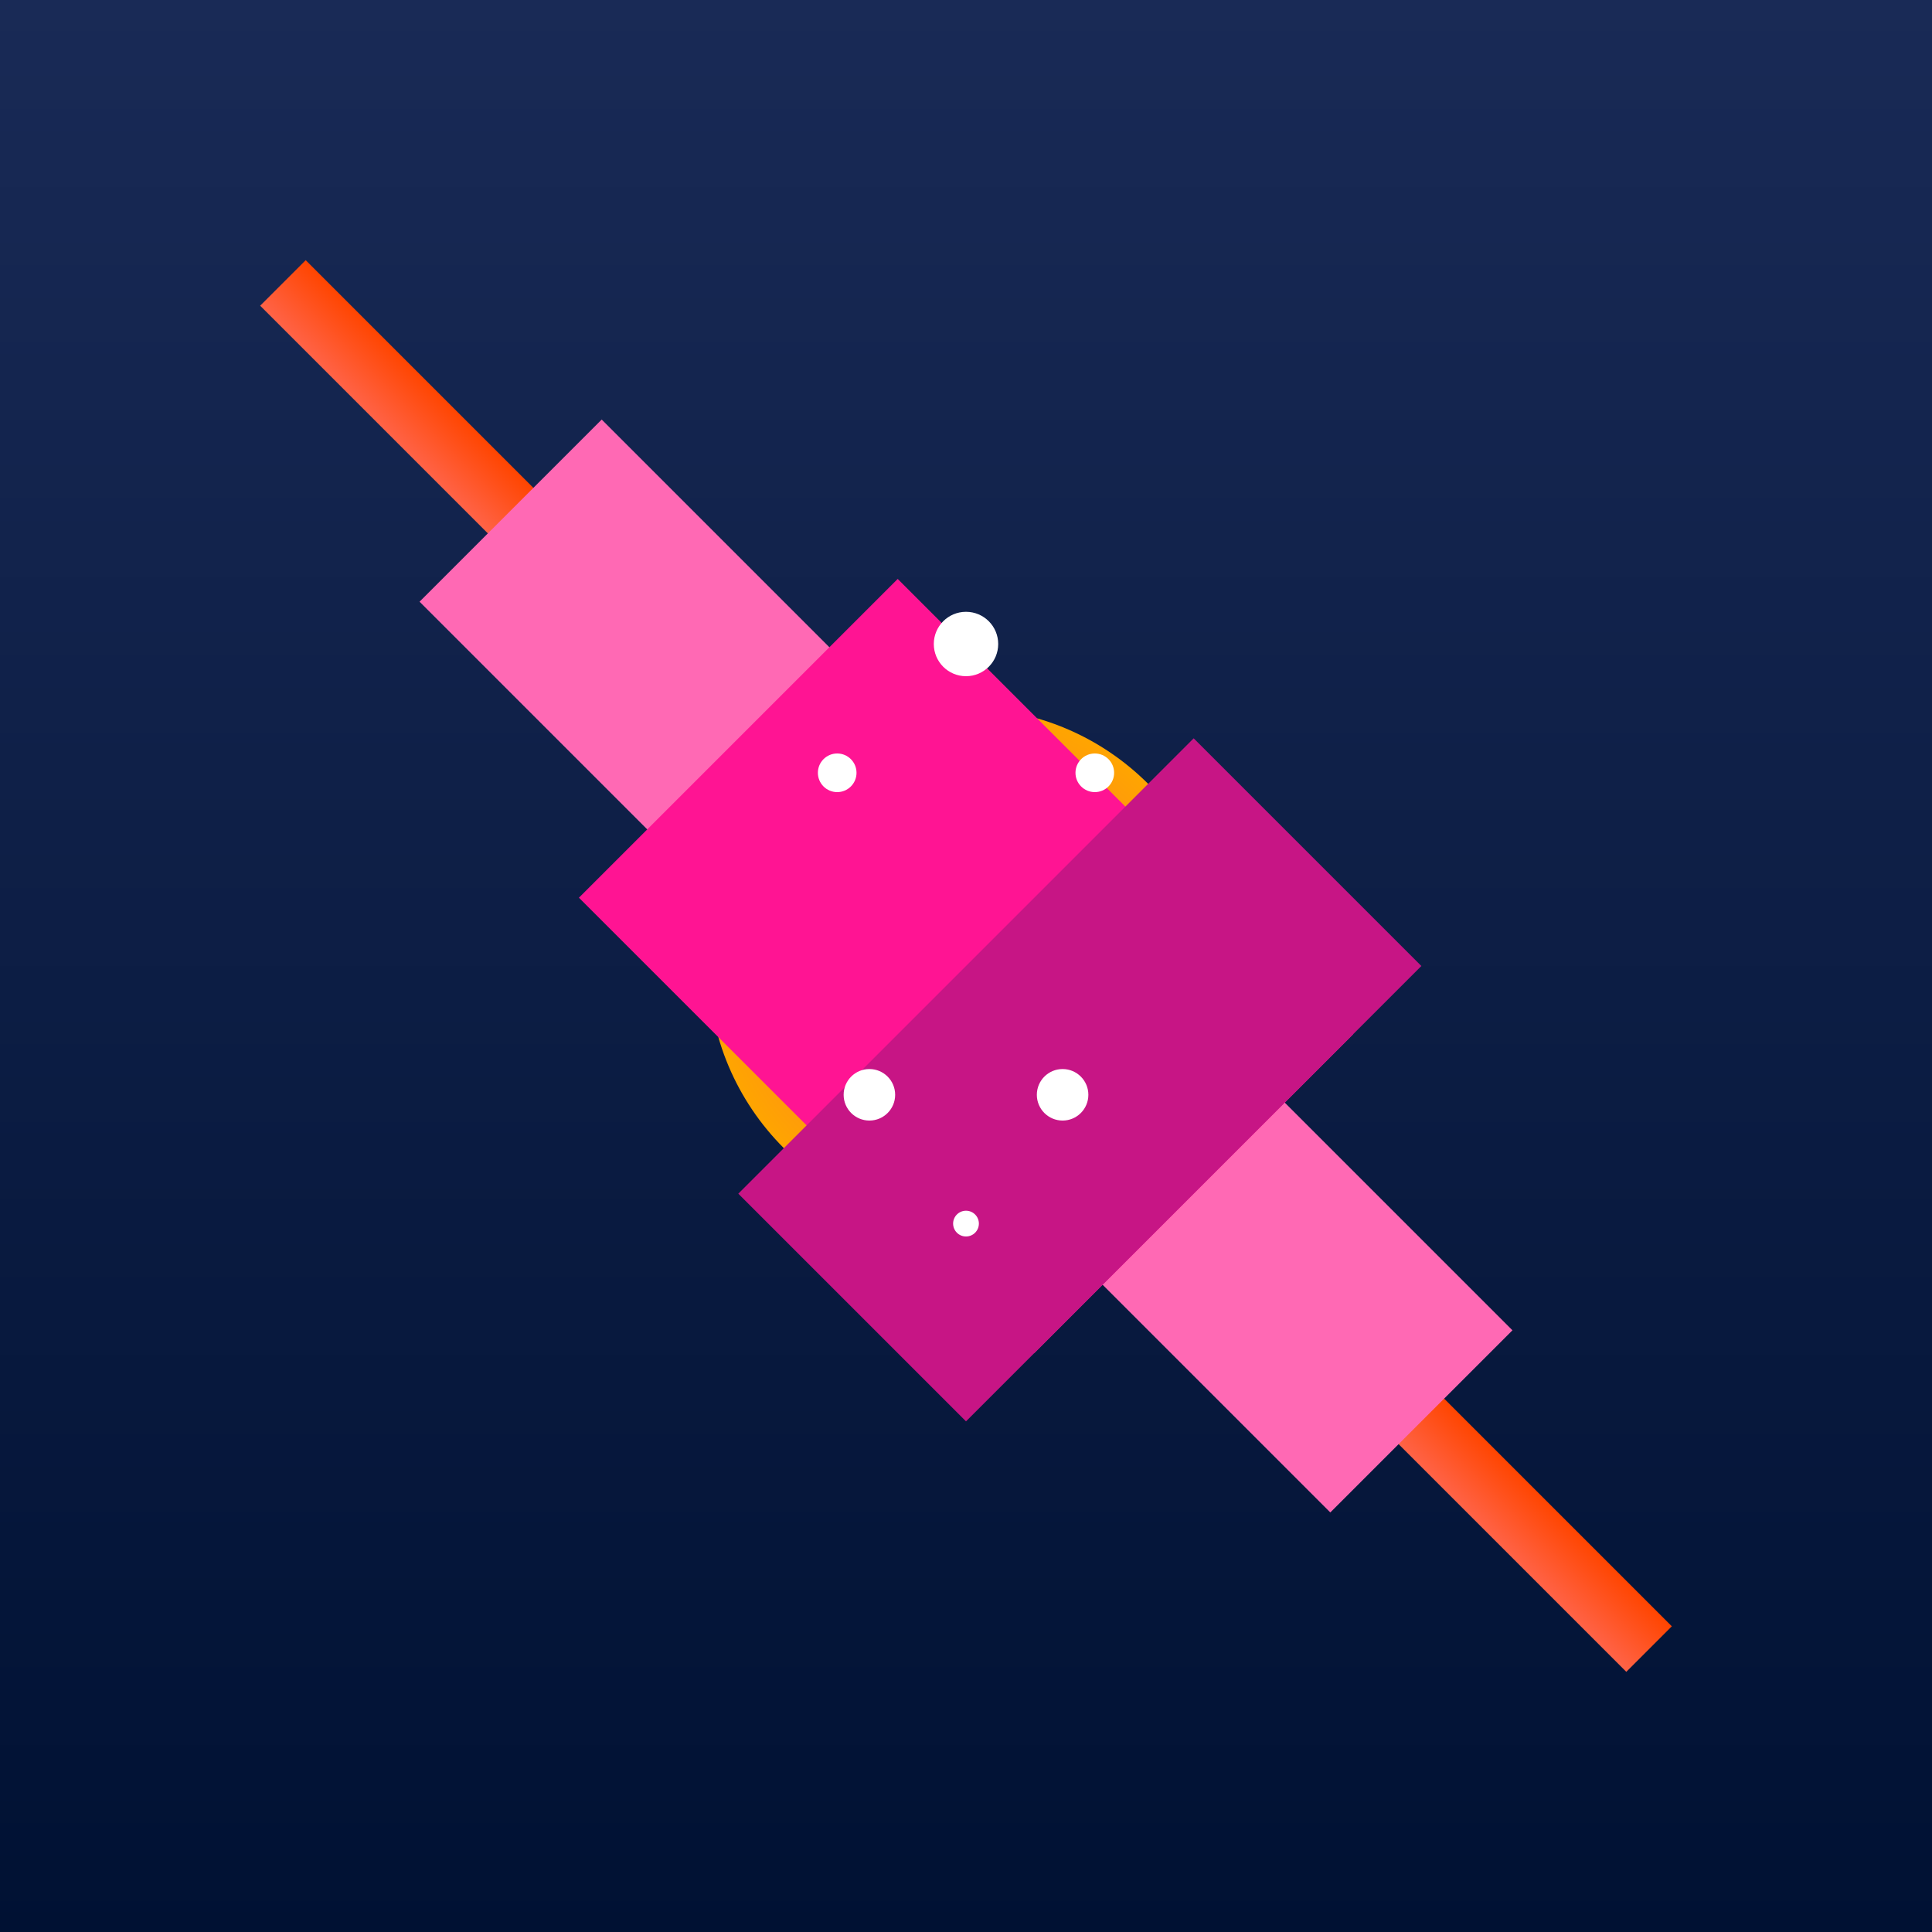
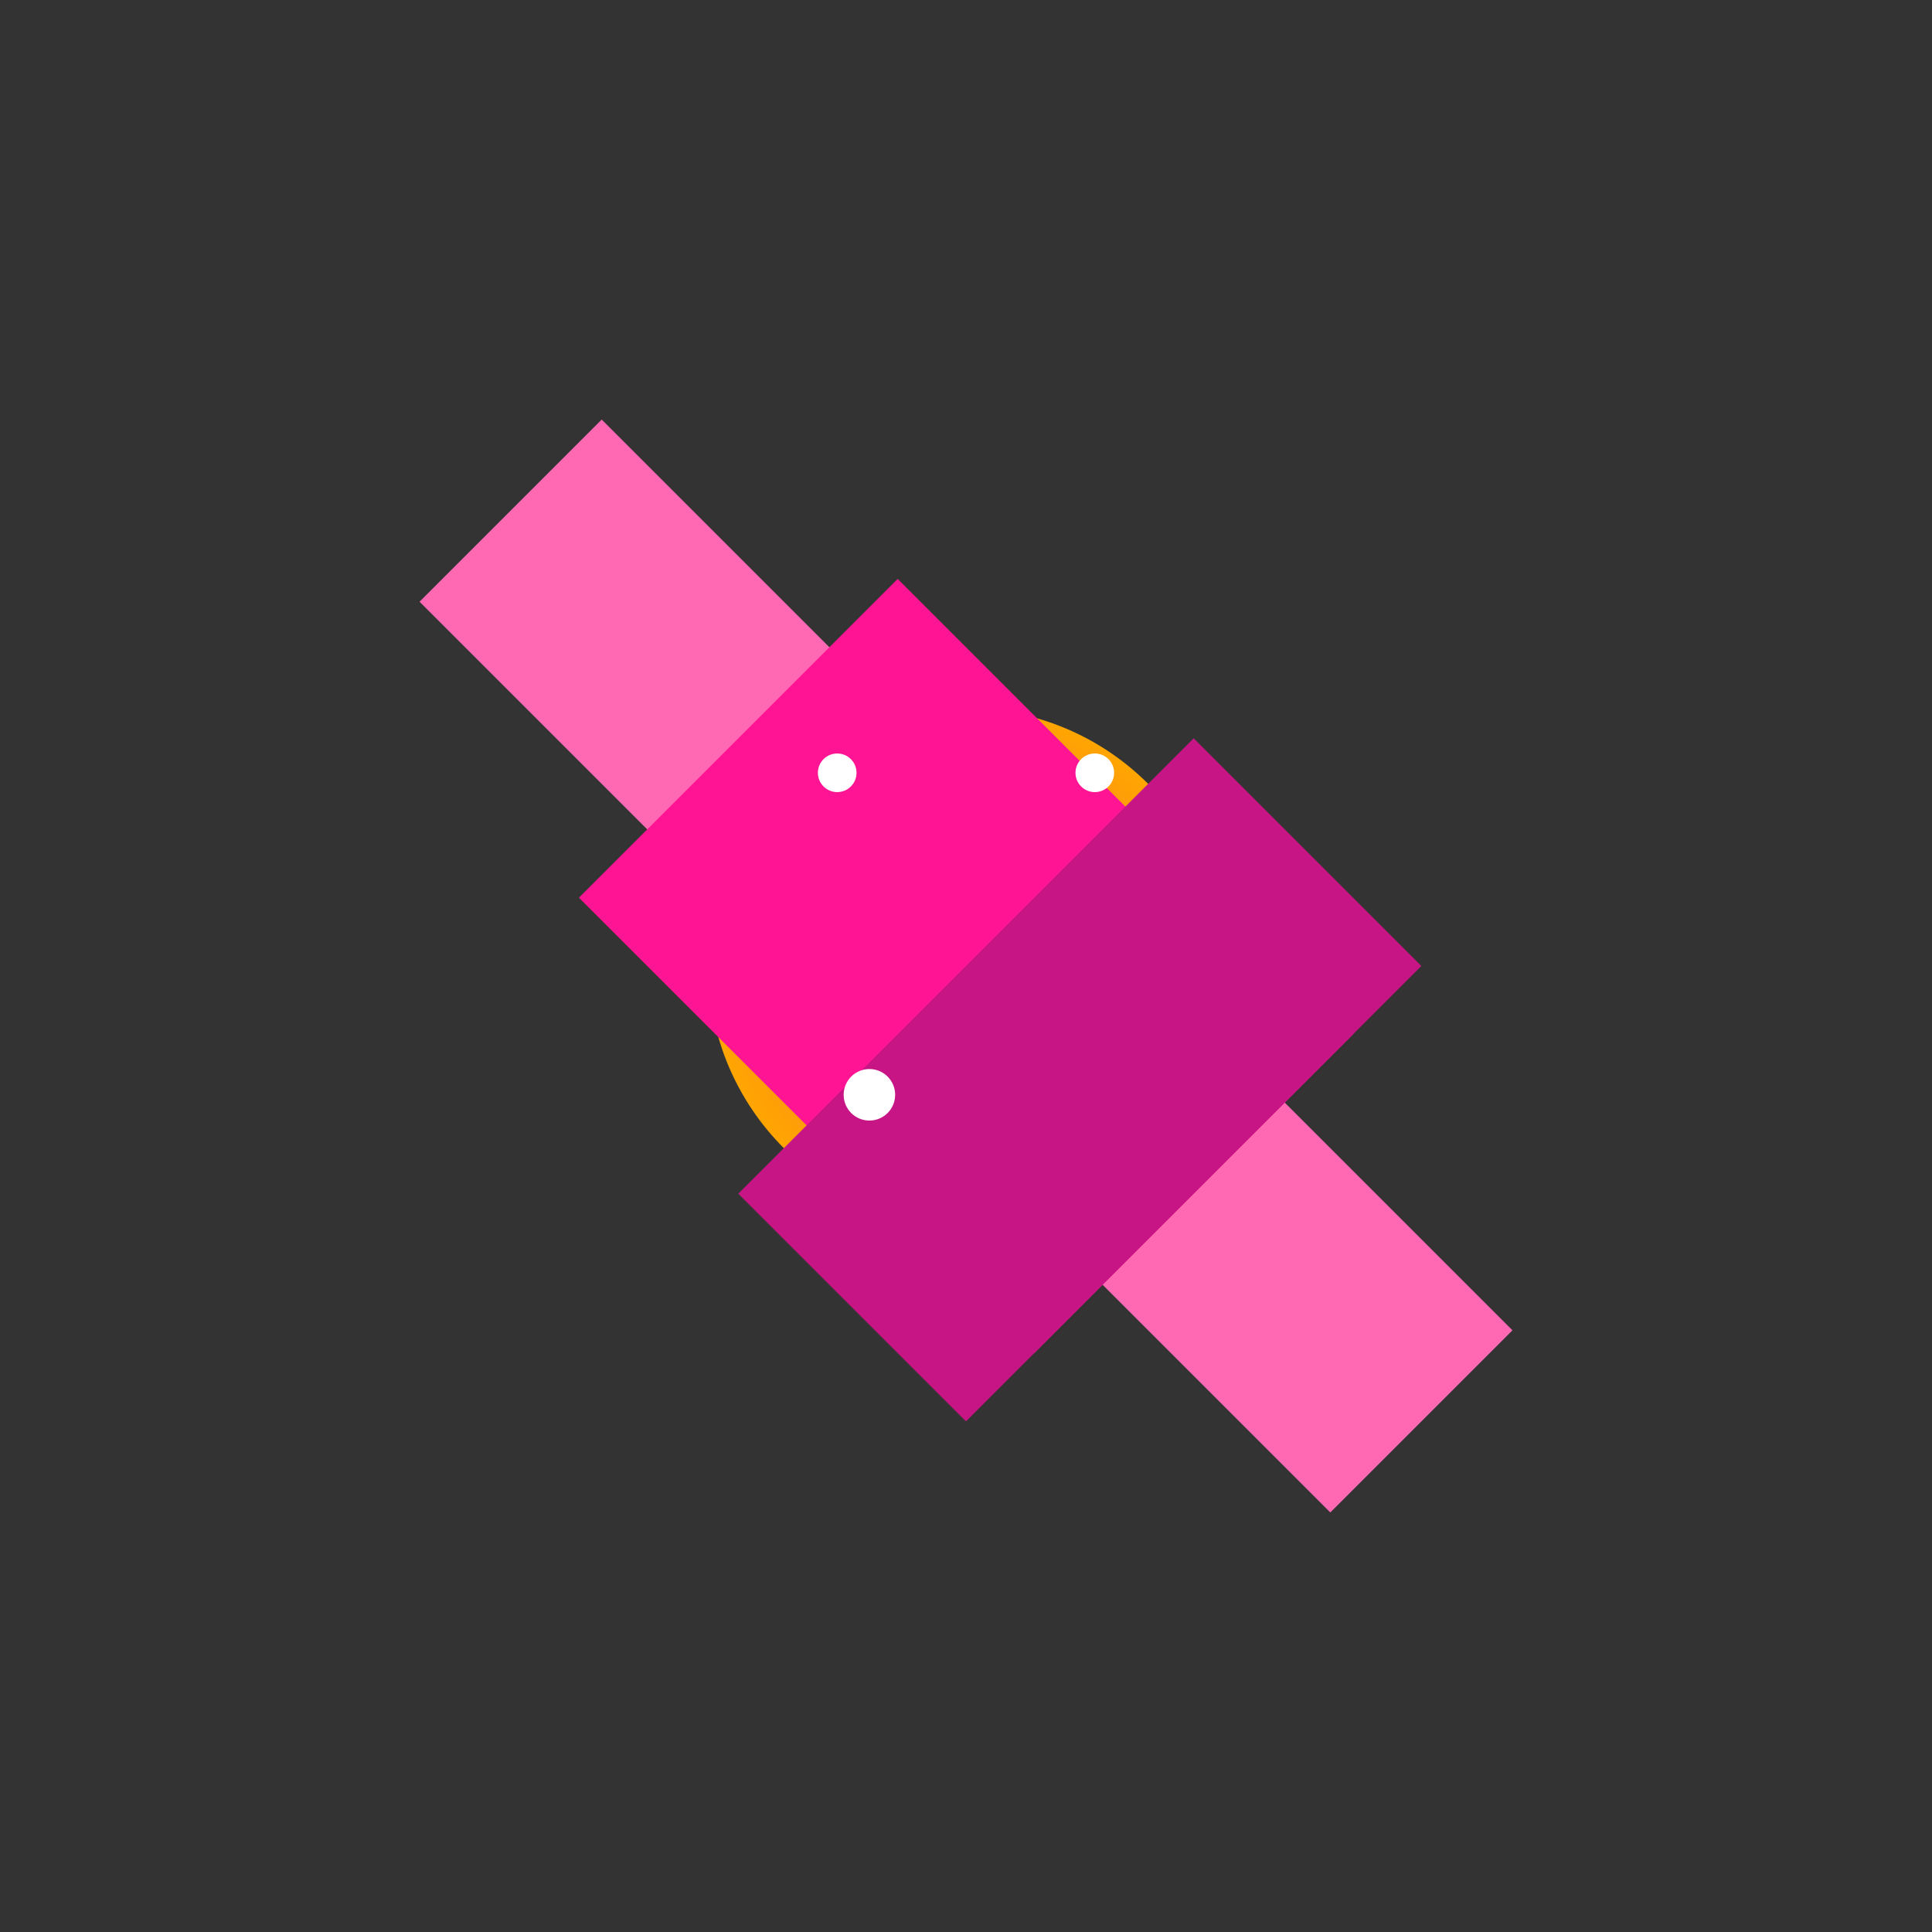
<svg xmlns="http://www.w3.org/2000/svg" width="300" height="300" viewBox="0 0 300 300">
  <rect x="0" y="0" width="300" height="300" fill="#333333" stroke="none" />
  <defs>
    <linearGradient id="skyGradient" x1="0" y1="0" x2="0" y2="1">
      <stop offset="0%" style="stop-color: #192a56;" />
      <stop offset="100%" style="stop-color: #001133;" />
    </linearGradient>
    <radialGradient id="candyGradient" cx="50%" cy="50%" r="50%">
      <stop offset="0%" style="stop-color: #ff6347;" />
      <stop offset="100%" style="stop-color: #ffa500;" />
    </radialGradient>
    <linearGradient id="clockGradient" x1="0" y1="0" x2="1" y2="0">
      <stop offset="0%" style="stop-color: #ff6347;" />
      <stop offset="100%" style="stop-color: #ff4500;" />
    </linearGradient>
  </defs>
-   <rect width="100%" height="100%" fill="url(#skyGradient)" />
  <g transform="translate(150, 150)">
    <circle cx="0" cy="0" r="40" fill="url(#candyGradient)" />
    <circle cx="0" cy="0" r="30" fill="#ff69b4" />
    <circle cx="0" cy="0" r="20" fill="#ff1493" />
    <circle cx="0" cy="0" r="10" fill="#c71585" />
    <g transform="rotate(-45)">
-       <rect x="-5" y="-150" width="10" height="300" fill="url(#clockGradient)" />
      <rect x="-20" y="-100" width="40" height="200" fill="#ff69b4" />
      <rect x="-35" y="-50" width="70" height="100" fill="#ff1493" />
      <rect x="-50" y="0" width="100" height="50" fill="#c71585" />
    </g>
  </g>
  <g transform="translate(150, 150)">
-     <circle cx="0" cy="-50" r="5" fill="#fff" />
    <circle cx="20" cy="-30" r="3" fill="#fff" />
    <circle cx="-20" cy="-30" r="3" fill="#fff" />
-     <circle cx="15" cy="20" r="4" fill="#fff" />
    <circle cx="-15" cy="20" r="4" fill="#fff" />
-     <circle cx="0" cy="40" r="2" fill="#fff" />
  </g>
</svg>